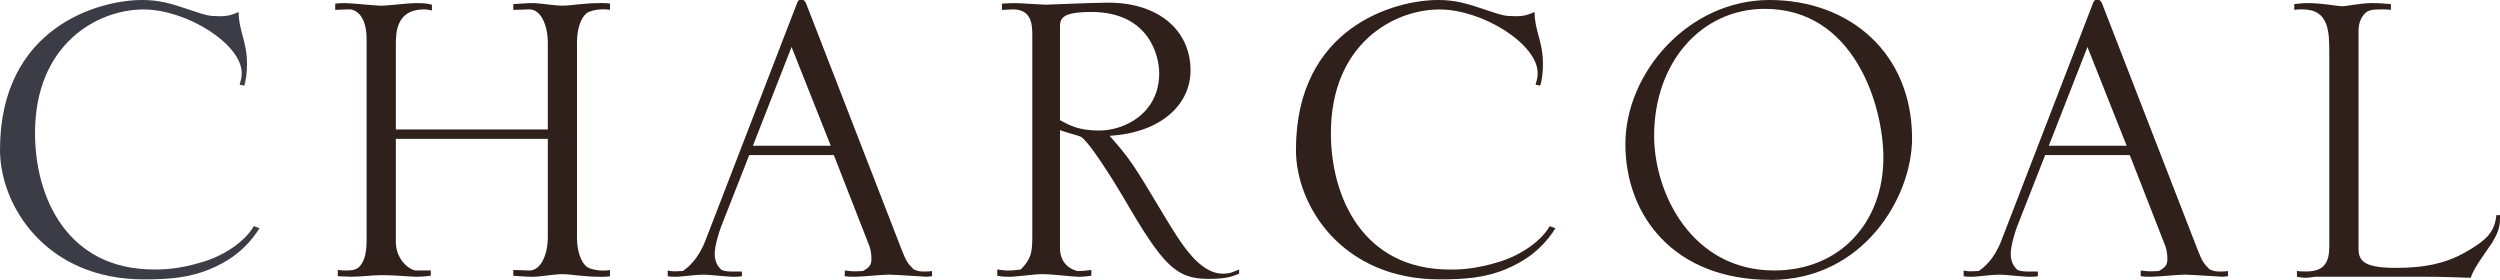
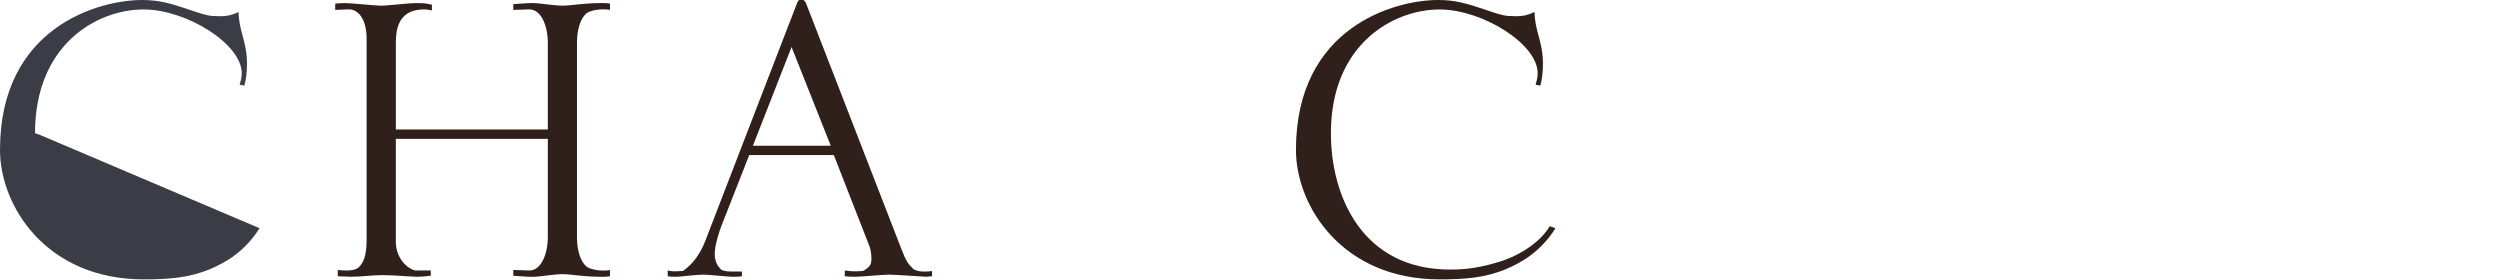
<svg xmlns="http://www.w3.org/2000/svg" id="_レイヤー_2" viewBox="0 0 406.98 45.56">
  <defs>
    <style>.cls-1{fill:#2f201b;}.cls-2{fill:#3c3c47;}</style>
  </defs>
  <g id="design">
-     <path class="cls-2" d="M42.25,37.15c-2.47,3.91-5.61,5.61-7.99,6.63-3.4,1.44-6.72,1.7-10.88,1.7C7.57,45.48,0,33.58,0,24.4,0,4.42,16.07,0,23.12,0c2.98,0,4.76.59,8.33,1.79,2.04.68,2.55.85,4.34.85,1.28,0,1.87-.17,3.06-.68,0,3.06,1.36,4.76,1.36,8.42,0,1.53-.17,2.55-.43,3.57-.17-.08-.51-.08-.77-.17.17-.59.34-1.1.34-1.87,0-4.76-9.01-10.37-15.98-10.37C15.9,1.53,5.7,7.14,5.7,21.68c0,10.37,5.19,22.19,19.38,22.19,1.36,0,4,0,8.08-1.28,3.57-1.1,6.8-3.4,8.16-5.78l.94.34Z" />
+     <path class="cls-2" d="M42.25,37.15c-2.47,3.91-5.61,5.61-7.99,6.63-3.4,1.44-6.72,1.7-10.88,1.7C7.57,45.48,0,33.58,0,24.4,0,4.42,16.07,0,23.12,0c2.98,0,4.76.59,8.33,1.79,2.04.68,2.55.85,4.34.85,1.28,0,1.87-.17,3.06-.68,0,3.06,1.36,4.76,1.36,8.42,0,1.53-.17,2.55-.43,3.57-.17-.08-.51-.08-.77-.17.17-.59.34-1.1.34-1.87,0-4.76-9.01-10.37-15.98-10.37C15.9,1.53,5.7,7.14,5.7,21.68l.94.34Z" />
    <path class="cls-1" d="M64.43,39.27c0,3.06,2.21,4.59,3.15,4.76h2.55v.85c-.59.08-1.28.17-2.3.17s-3.57-.26-5.61-.26c-1.79,0-3.15.26-5.1.26-.68,0-1.45-.08-2.13-.08v-1.02c.6.08,1.02.08,1.62.08.51,0,1.28-.08,1.79-.51.68-.68,1.28-1.7,1.28-4.42V6.29c0-3.4-1.53-4.76-2.81-4.76-.34,0-.51,0-2.3.08V.59c.77-.08.85-.08,1.79-.08.85,0,4.85.42,5.7.42s4.59-.42,5.36-.42c1.62,0,1.79,0,2.89.25v.94c-.43-.08-.77-.17-1.28-.17-4.59,0-4.59,3.91-4.59,5.78v13.77h24.74V6.97c0-2.81-1.11-5.44-2.98-5.44-.85,0-1.79.08-2.64.08v-.94c1.53-.08,2.04-.17,3.15-.17,1.19,0,3.49.42,4.85.42,1.45,0,3.32-.42,6.38-.42.68,0,.77,0,1.36.08v1.02c-.43-.08-.85-.08-1.28-.08-.85,0-2.04.26-2.47.6-.51.34-1.62,1.7-1.62,4.85v31.62c0,3.15,1.11,4.51,1.62,4.85.43.34,1.62.6,2.47.6.43,0,.85,0,1.28-.08v1.02c-.6.08-.68.08-1.36.08-3.06,0-4.93-.43-6.38-.43-1.36,0-3.66.43-4.85.43-1.11,0-1.62-.08-3.15-.17v-.94c.85,0,1.79.08,2.64.08,1.87,0,2.98-2.64,2.98-5.44v-15.98h-24.74v16.66Z" />
    <path class="cls-1" d="M129.79.42c.08-.17.17-.34.34-.42h.68c.17.17.34.34.43.59l15.47,39.87c.85,2.21,1.11,2.46,2.04,3.4.77.34,1.19.34,1.7.34.43,0,.85,0,1.28-.08v.85c-.26,0-.59.08-.94.08-.17,0-5.1-.34-6.12-.34-.85,0-4.59.34-5.36.34-1.02,0-1.11,0-1.79-.08v-.94c1.28.17,1.53.17,2.98.08,1.02-.59,1.36-.94,1.36-1.96,0-.25,0-1.19-.34-2.12l-5.78-14.79h-13.77l-4.51,11.48c-.34.85-1.11,3.23-1.11,4.59,0,1.44.6,2.12,1.11,2.64.68.25,1.28.25,1.79.25h1.53v.77c-.51.08-.6.08-1.62.08-.68,0-3.74-.34-4.59-.34-1.45,0-3.57.34-4.42.34-.94,0-1.02,0-1.45-.08v-.94c.77.17.94.17,2.47.08.85-.59,2.47-1.87,3.66-4.93L129.79.42ZM135.24,23.72l-6.38-16.07-6.29,16.07h12.67Z" />
-     <path class="cls-1" d="M172.55,40.29c0,2.04,1.02,3.32,2.81,3.83.85,0,1.62-.08,2.3-.17v.94c-.68.08-1.28.17-2.04.17-.94,0-4.17-.43-6.04-.43-1.28,0-4.08.43-5.19.43-.68,0-1.19,0-2.04-.17v-1.02c.68.08,1.19.17,1.79.17.68,0,1.36-.08,2.04-.17,1.53-1.62,1.87-2.47,1.87-5.27V5.7c0-1.79-.17-4.17-3.15-4.17-.59,0-1.28.08-1.79.08V.59q1.02-.08,2.3-.08c.77,0,4.17.25,4.85.25l6.72-.25c1.11,0,2.38-.08,3.4-.08,8.25,0,13.43,4.51,13.43,11.05,0,5.44-4.68,10.12-13.18,10.63,3.32,3.74,3.91,4.68,8.84,12.92,2.72,4.51,5.7,9.52,9.61,9.52,1.11,0,1.62-.25,2.64-.68v.68c-1.19.51-2.21.85-5.02.85-5.27,0-7.4-2.21-13.77-13.18-1.45-2.47-5.61-9.18-6.97-9.95-.51-.25-2.98-.85-3.4-1.11v19.13ZM172.55,19.55c1.53.85,3.06,1.7,6.38,1.7,4.17,0,9.78-2.81,9.78-9.35,0-2.63-1.53-9.95-11.05-9.95-5.1,0-5.1,1.19-5.1,2.63v14.96Z" />
    <path class="cls-1" d="M253.22,37.15c-2.47,3.91-5.61,5.61-7.99,6.63-3.4,1.44-6.72,1.7-10.88,1.7-15.81,0-23.38-11.9-23.38-21.08,0-19.98,16.07-24.4,23.12-24.4,2.98,0,4.76.59,8.33,1.79,2.04.68,2.55.85,4.34.85,1.28,0,1.87-.17,3.06-.68,0,3.06,1.36,4.76,1.36,8.42,0,1.53-.17,2.55-.43,3.57-.17-.08-.51-.08-.77-.17.17-.59.34-1.1.34-1.87,0-4.76-9.01-10.37-15.98-10.37-7.48,0-17.68,5.61-17.68,20.15,0,10.37,5.19,22.19,19.38,22.19,1.36,0,4,0,8.08-1.28,3.57-1.1,6.8-3.4,8.16-5.78l.94.34Z" />
-     <path class="cls-1" d="M288.23,45.56c-15.73,0-23.63-10.46-23.63-22.1S274.89,0,288.06,0s23.21,8.76,23.21,22.53c0,9.52-7.91,23.04-23.04,23.04ZM287.3,1.44c-10.37,0-18.02,8.76-18.02,20.66,0,9.35,6.12,21.93,19.55,21.93,10.71,0,17.77-7.82,17.77-18.36,0-8.5-4.76-24.23-19.3-24.23Z" />
-     <path class="cls-1" d="M340.76.42c.08-.17.17-.34.34-.42h.68c.17.17.34.34.43.59l15.47,39.87c.85,2.21,1.1,2.46,2.04,3.4.77.34,1.19.34,1.7.34.43,0,.85,0,1.28-.08v.85c-.26,0-.59.08-.94.08-.17,0-5.1-.34-6.12-.34-.85,0-4.59.34-5.36.34-1.02,0-1.11,0-1.79-.08v-.94c1.27.17,1.53.17,2.98.08,1.02-.59,1.36-.94,1.36-1.96,0-.25,0-1.19-.34-2.12l-5.78-14.79h-13.77l-4.51,11.48c-.34.85-1.1,3.23-1.1,4.59,0,1.44.59,2.12,1.1,2.64.68.25,1.28.25,1.79.25h1.53v.77c-.51.08-.6.08-1.62.08-.68,0-3.74-.34-4.59-.34-1.45,0-3.57.34-4.42.34-.94,0-1.02,0-1.45-.08v-.94c.77.17.94.17,2.47.08.85-.59,2.47-1.87,3.66-4.93L340.76.42ZM346.2,23.72l-6.38-16.07-6.29,16.07h12.67Z" />
-     <path class="cls-1" d="M383.94,40.29c0,1.96.51,3.32,6.04,3.32,4.93,0,8.59-.77,12.24-3.06,2.38-1.45,3.91-2.72,4.17-5.53h.6c0,1.36,0,2.46-1.36,4.59-.6.94-3.06,4.17-3.4,5.61-2.47-.08-5.02-.17-7.48-.17h-17.85c-.68.08-1.1.17-1.53.17-.51,0-1.02-.08-1.45-.17v-.94c.51.08,1.02.08,1.53.08,2.89,0,3.74-1.45,3.74-4.08V8.67c0-3.4,0-7.14-4.34-7.14-.43,0-.94,0-1.36.08v-.94c.68-.08,1.36-.17,2.12-.17,2.47,0,4.85.51,5.7.51.77,0,2.98-.51,4.85-.51,1.1,0,2.04.08,3.06.17v.94c-.59-.08-.76-.08-1.7-.08-1.36,0-2.04.17-2.47.6-.51.51-1.1,1.36-1.1,2.89v35.28Z" />
  </g>
</svg>